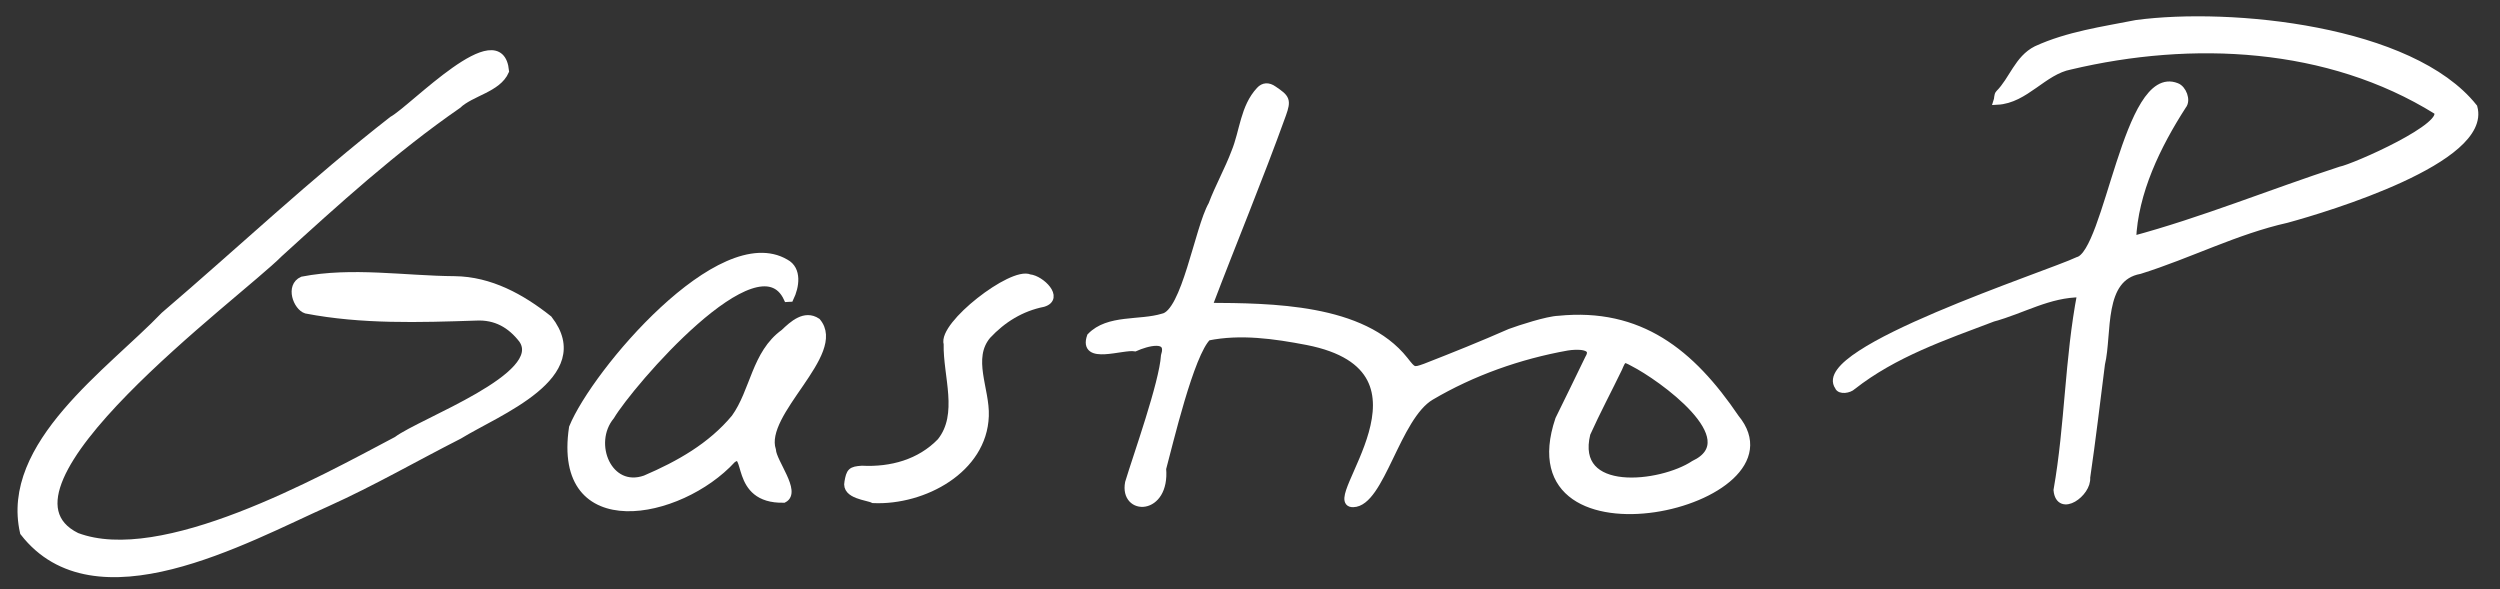
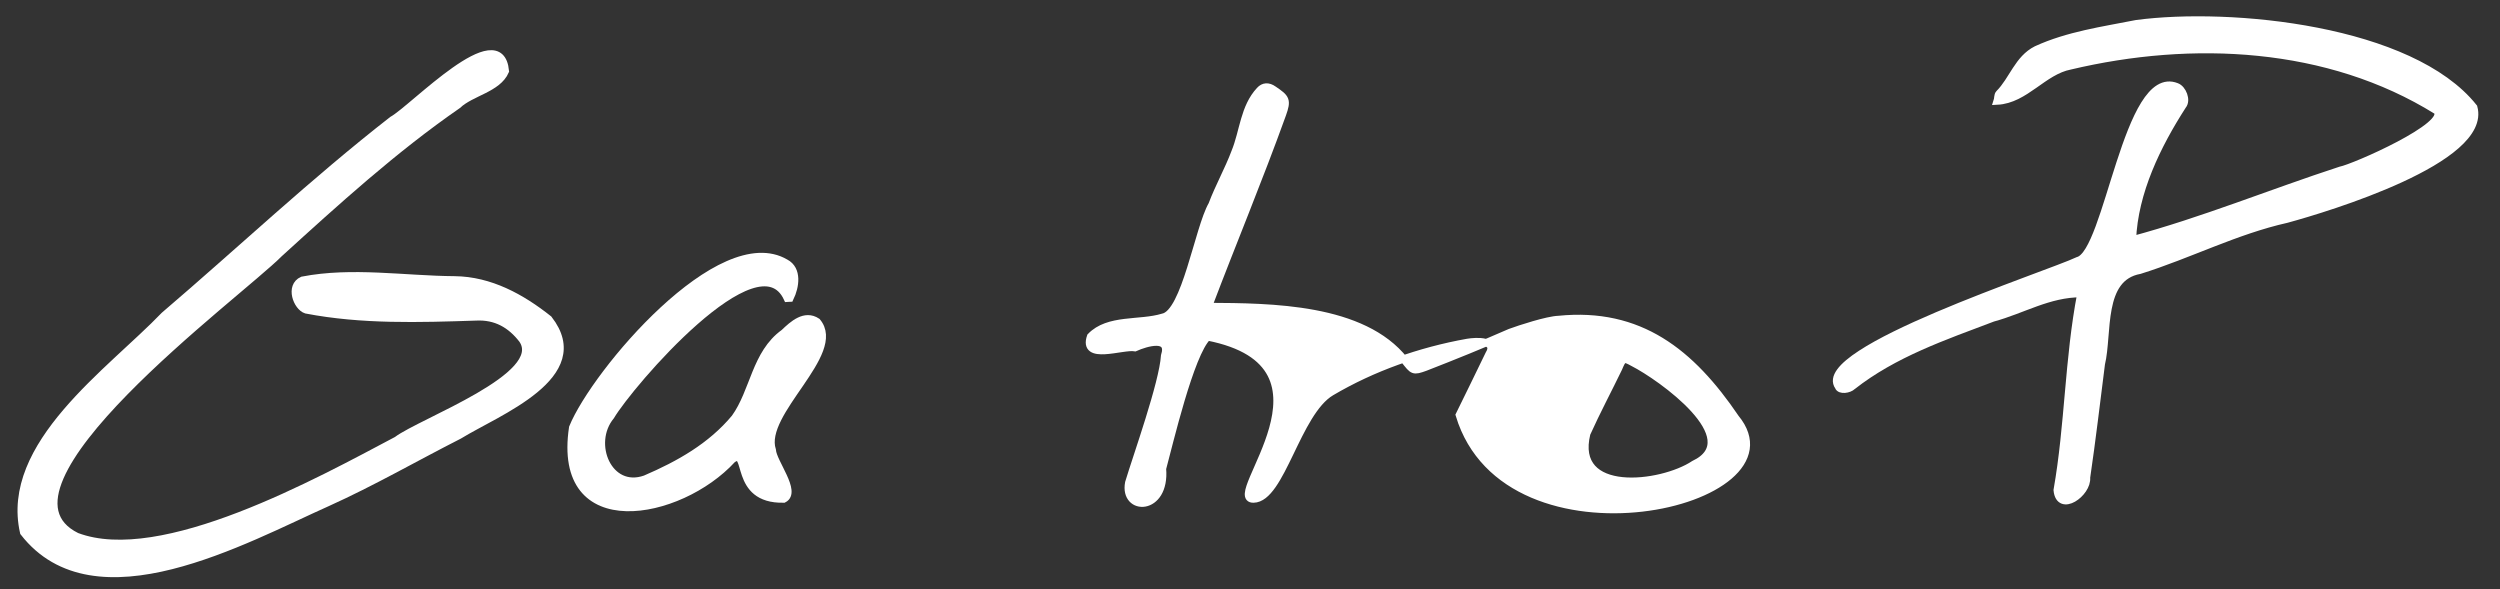
<svg xmlns="http://www.w3.org/2000/svg" version="1.1" id="Lager_1" x="0px" y="0px" viewBox="0 0 675.3 159.1" style="enable-background:new 0 0 675.3 159.1;" xml:space="preserve">
  <rect x="0" y="0" width="675.3" height="159.1" fill="#333333" stroke="none" />
  <style type="text/css">
	.st0{fill:#FFFFFF;stroke:#FFFFFF;stroke-width:2;stroke-miterlimit:10;}
</style>
  <g>
    <path class="st0" d="M668.2,29C651.3,7.8,602.6,3,577.1,6.4c-9.1,1.8-18.5,3.1-27,7c-5,2.5-6.4,8.2-10.1,11.9   c-0.4,0.4-0.3,1.4-0.5,2c7.6-0.4,12.4-8.1,19.7-9.5c32.9-7.8,69.7-6.1,99,12.1c3.9,3.9-22.3,15.4-26,16.1   c-18.7,6.1-37.2,13.7-56.2,18.8c0.5-12.9,6.7-25.6,13.6-36.3c1.2-1.4,0-4.5-1.7-5.1c-13.4-5.3-18.4,44.9-26.6,47   c-8.2,3.9-71.5,24.4-64.7,34c0.4,1.2,2.9,0.8,3.8-0.1c11.2-8.8,24.7-13.4,37.9-18.4c8.1-2.2,15.1-6.6,23.8-6.6   c-3.4,17.6-3.3,35.5-6.4,53.1c0.6,6.3,8.3,0.8,7.9-3.4c1.5-10.2,2.7-20.5,4-30.7c2-8.3-0.6-23.3,10.4-25.3   c13.4-4.2,25.9-10.7,39.7-13.8C628.7,56.2,672.1,43.1,668.2,29z" />
    <path class="st0" d="M148.2,86.2c-7.3-5.8-15.8-10.5-25.4-10.6c-13.6-0.1-27.7-2.5-41.1,0.1c-3.6,1.6-1.5,7.2,1,8   c15.1,2.9,30.5,2.4,45.8,1.9c5.5-0.3,9.5,2.1,12.6,6.1c6.9,9.9-27.3,22.2-33.9,27.2c-21,11.1-63.5,34.7-86.5,26   c-27.2-13.4,43.7-65.3,54.7-76.4c15.5-14.1,31-28.2,48.2-40.1c3.7-3.5,10.8-4.4,12.9-9.2c-1.4-14.8-25,10.2-30.5,13.2   C84.7,49,65,67.6,44.4,85.2c-14.6,15.2-43.4,34.9-38,58.6c19.2,24.7,59.8,1.9,82-8c12.2-5.5,23.8-12.2,35.6-18.2   C134.4,111.2,160.1,101.5,148.2,86.2z M124.9,18.7c-0.1,0-0.1,0-0.1,0.1C124.8,18.7,124.8,18.7,124.9,18.7z" />
-     <path class="st0" d="M468.8,112.9c-12-17.7-25.9-28.8-47.8-26.6c-3,0.1-10.4,2.5-13.1,3.5c-7.5,3.3-15.2,6.4-22.9,9.4   c-3.3,1.2-3.3,1-5.6-1.9c-11.3-14.3-36.1-14.4-53-14.5c6.6-17.4,13.7-34.4,20-51.9c1.4-3.9,1-4.4-2.4-6.7c-1.4-1-2.7-0.9-3.7,0.2   c-4.3,4.6-4.4,11.1-6.7,16.7c-1.8,4.8-4.4,9.4-6.2,14.2c-3.7,6.4-7.2,29.3-13.3,30.4c-6.2,1.9-14.7,0.2-19.5,5.2   c-2.3,6.7,8.6,2.4,12,3c2.9-1.3,9.8-3.4,8,2.2c-0.5,7.5-7.5,27-9.7,34.3c-1.5,7.9,10.1,7.9,9.1-3.8c1.8-6.6,7.5-31.1,12.2-35.6   c8.9-1.8,18-0.5,26.9,1.2c38.8,7.6,4,44,12.4,43.8c7.5-0.1,11.7-23.4,21-28.9c11.2-6.6,23.9-11.1,36.8-13.4   c2.4-0.4,8.2-0.7,5.8,3.2c-2.7,5.5-5.3,11-8,16.4C407.1,154.8,488,136.1,468.8,112.9z M457.6,125.4c-8.9,5.9-33.2,8.8-29-8.3   c2.7-6,5.8-11.8,8.6-17.6c1.2-2.8,1.3-3,4-1.5C448.5,101.7,472.2,118.5,457.6,125.4z" />
+     <path class="st0" d="M468.8,112.9c-12-17.7-25.9-28.8-47.8-26.6c-3,0.1-10.4,2.5-13.1,3.5c-7.5,3.3-15.2,6.4-22.9,9.4   c-3.3,1.2-3.3,1-5.6-1.9c-11.3-14.3-36.1-14.4-53-14.5c6.6-17.4,13.7-34.4,20-51.9c1.4-3.9,1-4.4-2.4-6.7c-1.4-1-2.7-0.9-3.7,0.2   c-4.3,4.6-4.4,11.1-6.7,16.7c-1.8,4.8-4.4,9.4-6.2,14.2c-3.7,6.4-7.2,29.3-13.3,30.4c-6.2,1.9-14.7,0.2-19.5,5.2   c-2.3,6.7,8.6,2.4,12,3c2.9-1.3,9.8-3.4,8,2.2c-0.5,7.5-7.5,27-9.7,34.3c-1.5,7.9,10.1,7.9,9.1-3.8c1.8-6.6,7.5-31.1,12.2-35.6   c38.8,7.6,4,44,12.4,43.8c7.5-0.1,11.7-23.4,21-28.9c11.2-6.6,23.9-11.1,36.8-13.4   c2.4-0.4,8.2-0.7,5.8,3.2c-2.7,5.5-5.3,11-8,16.4C407.1,154.8,488,136.1,468.8,112.9z M457.6,125.4c-8.9,5.9-33.2,8.8-29-8.3   c2.7-6,5.8-11.8,8.6-17.6c1.2-2.8,1.3-3,4-1.5C448.5,101.7,472.2,118.5,457.6,125.4z" />
    <path class="st0" d="M220.7,86.9c-3.3-2.2-6.5,0.7-8.9,3c-7.8,5.6-8.1,15.8-13.3,23c-6.4,7.7-15.1,12.6-24.2,16.5   c-9.9,3.5-15.4-9.6-9.3-17c5.1-8.6,39.8-49.1,47.7-31.8c0.2,0,0.5-0.1,0.7-0.1c1.5-3.1,2.2-7.7-1.2-9.5   c-17.6-10.4-51.4,29.6-57.5,44.5c-4.6,30.6,28.9,24.1,43.1,8.6c4.9-3.6,0,11,13.9,10.7c3.7-1.9-2.9-9.9-3.1-13.2   C205.3,111.4,227.9,95.4,220.7,86.9z" />
-     <path class="st0" d="M278.1,75.1c-4.7-2.1-23.8,12.7-22.2,17.8c-0.2,8.6,4.1,19-1.8,26.4c-5.6,5.8-13.4,7.9-21.3,7.5   c-2.9,0.2-3.2,0.6-3.7,3.4c-0.8,3.6,5.3,3.9,6.8,4.7c13.6,0.6,29.7-8.1,30.2-22.5c0.3-7.2-4.6-15.6,0.6-21.8   c4.1-4.4,9.1-7.5,15.1-8.7C286.4,80.5,281.2,75.4,278.1,75.1z" />
  </g>
</svg>